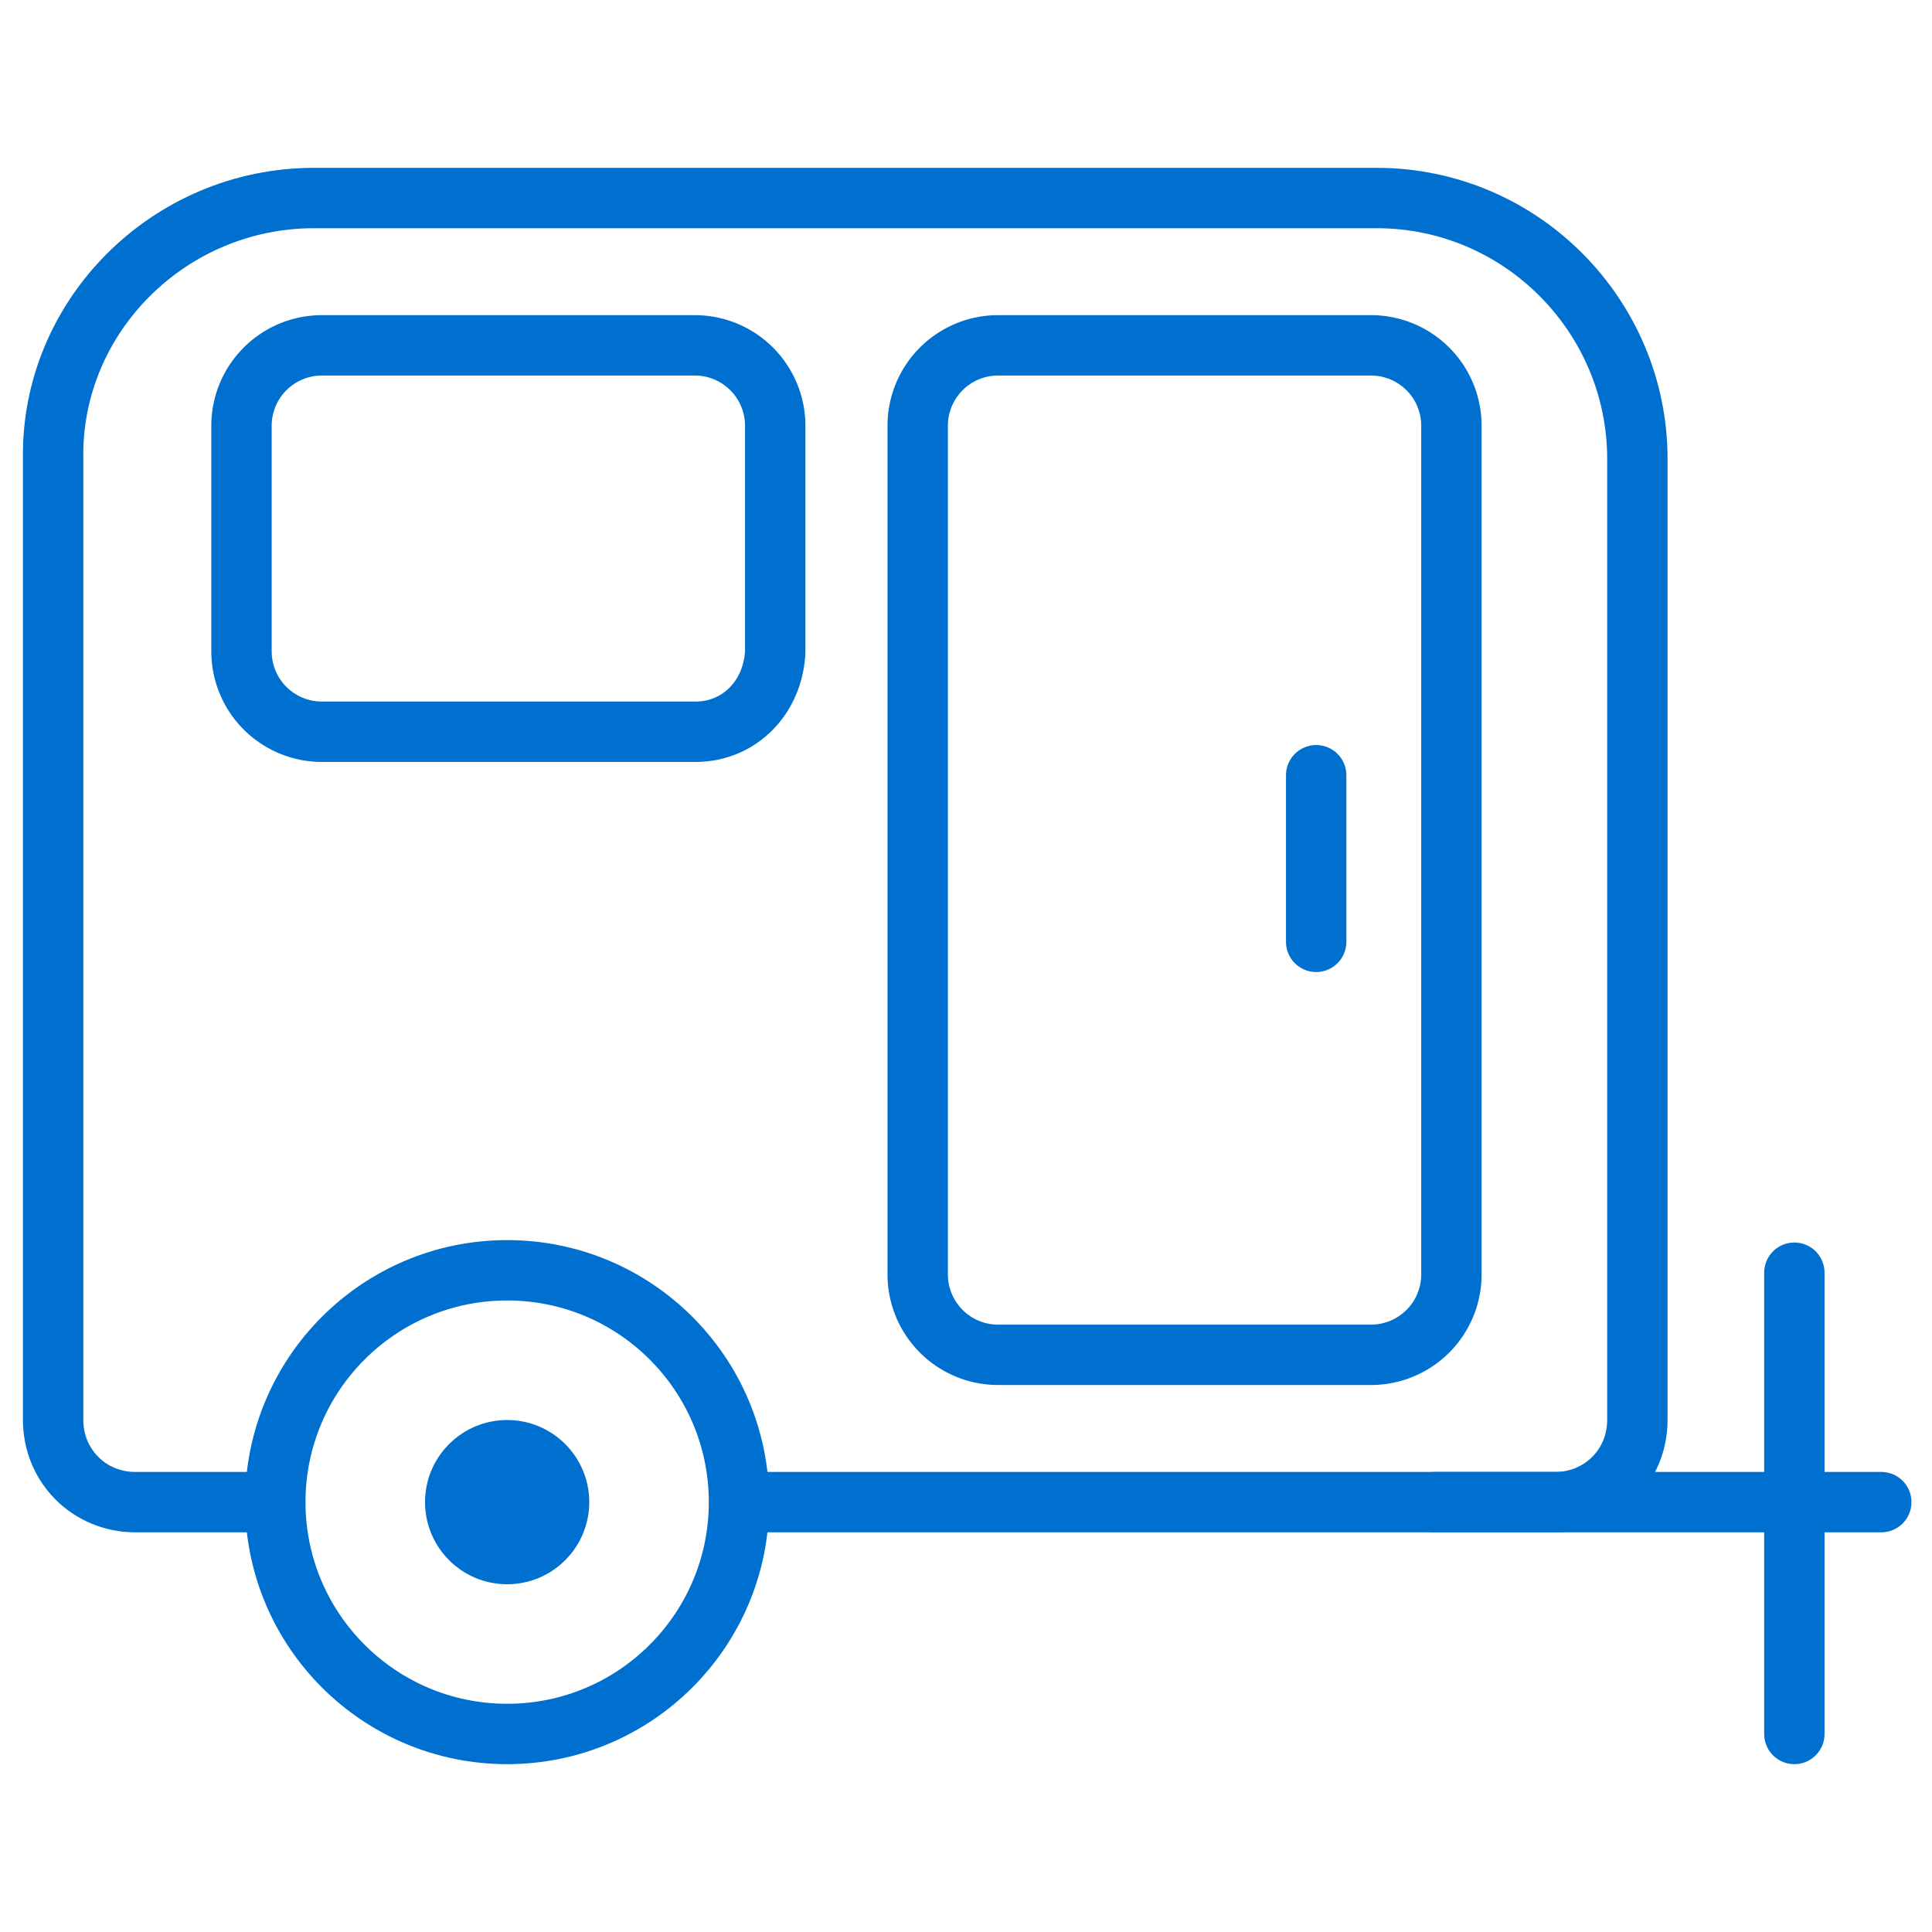
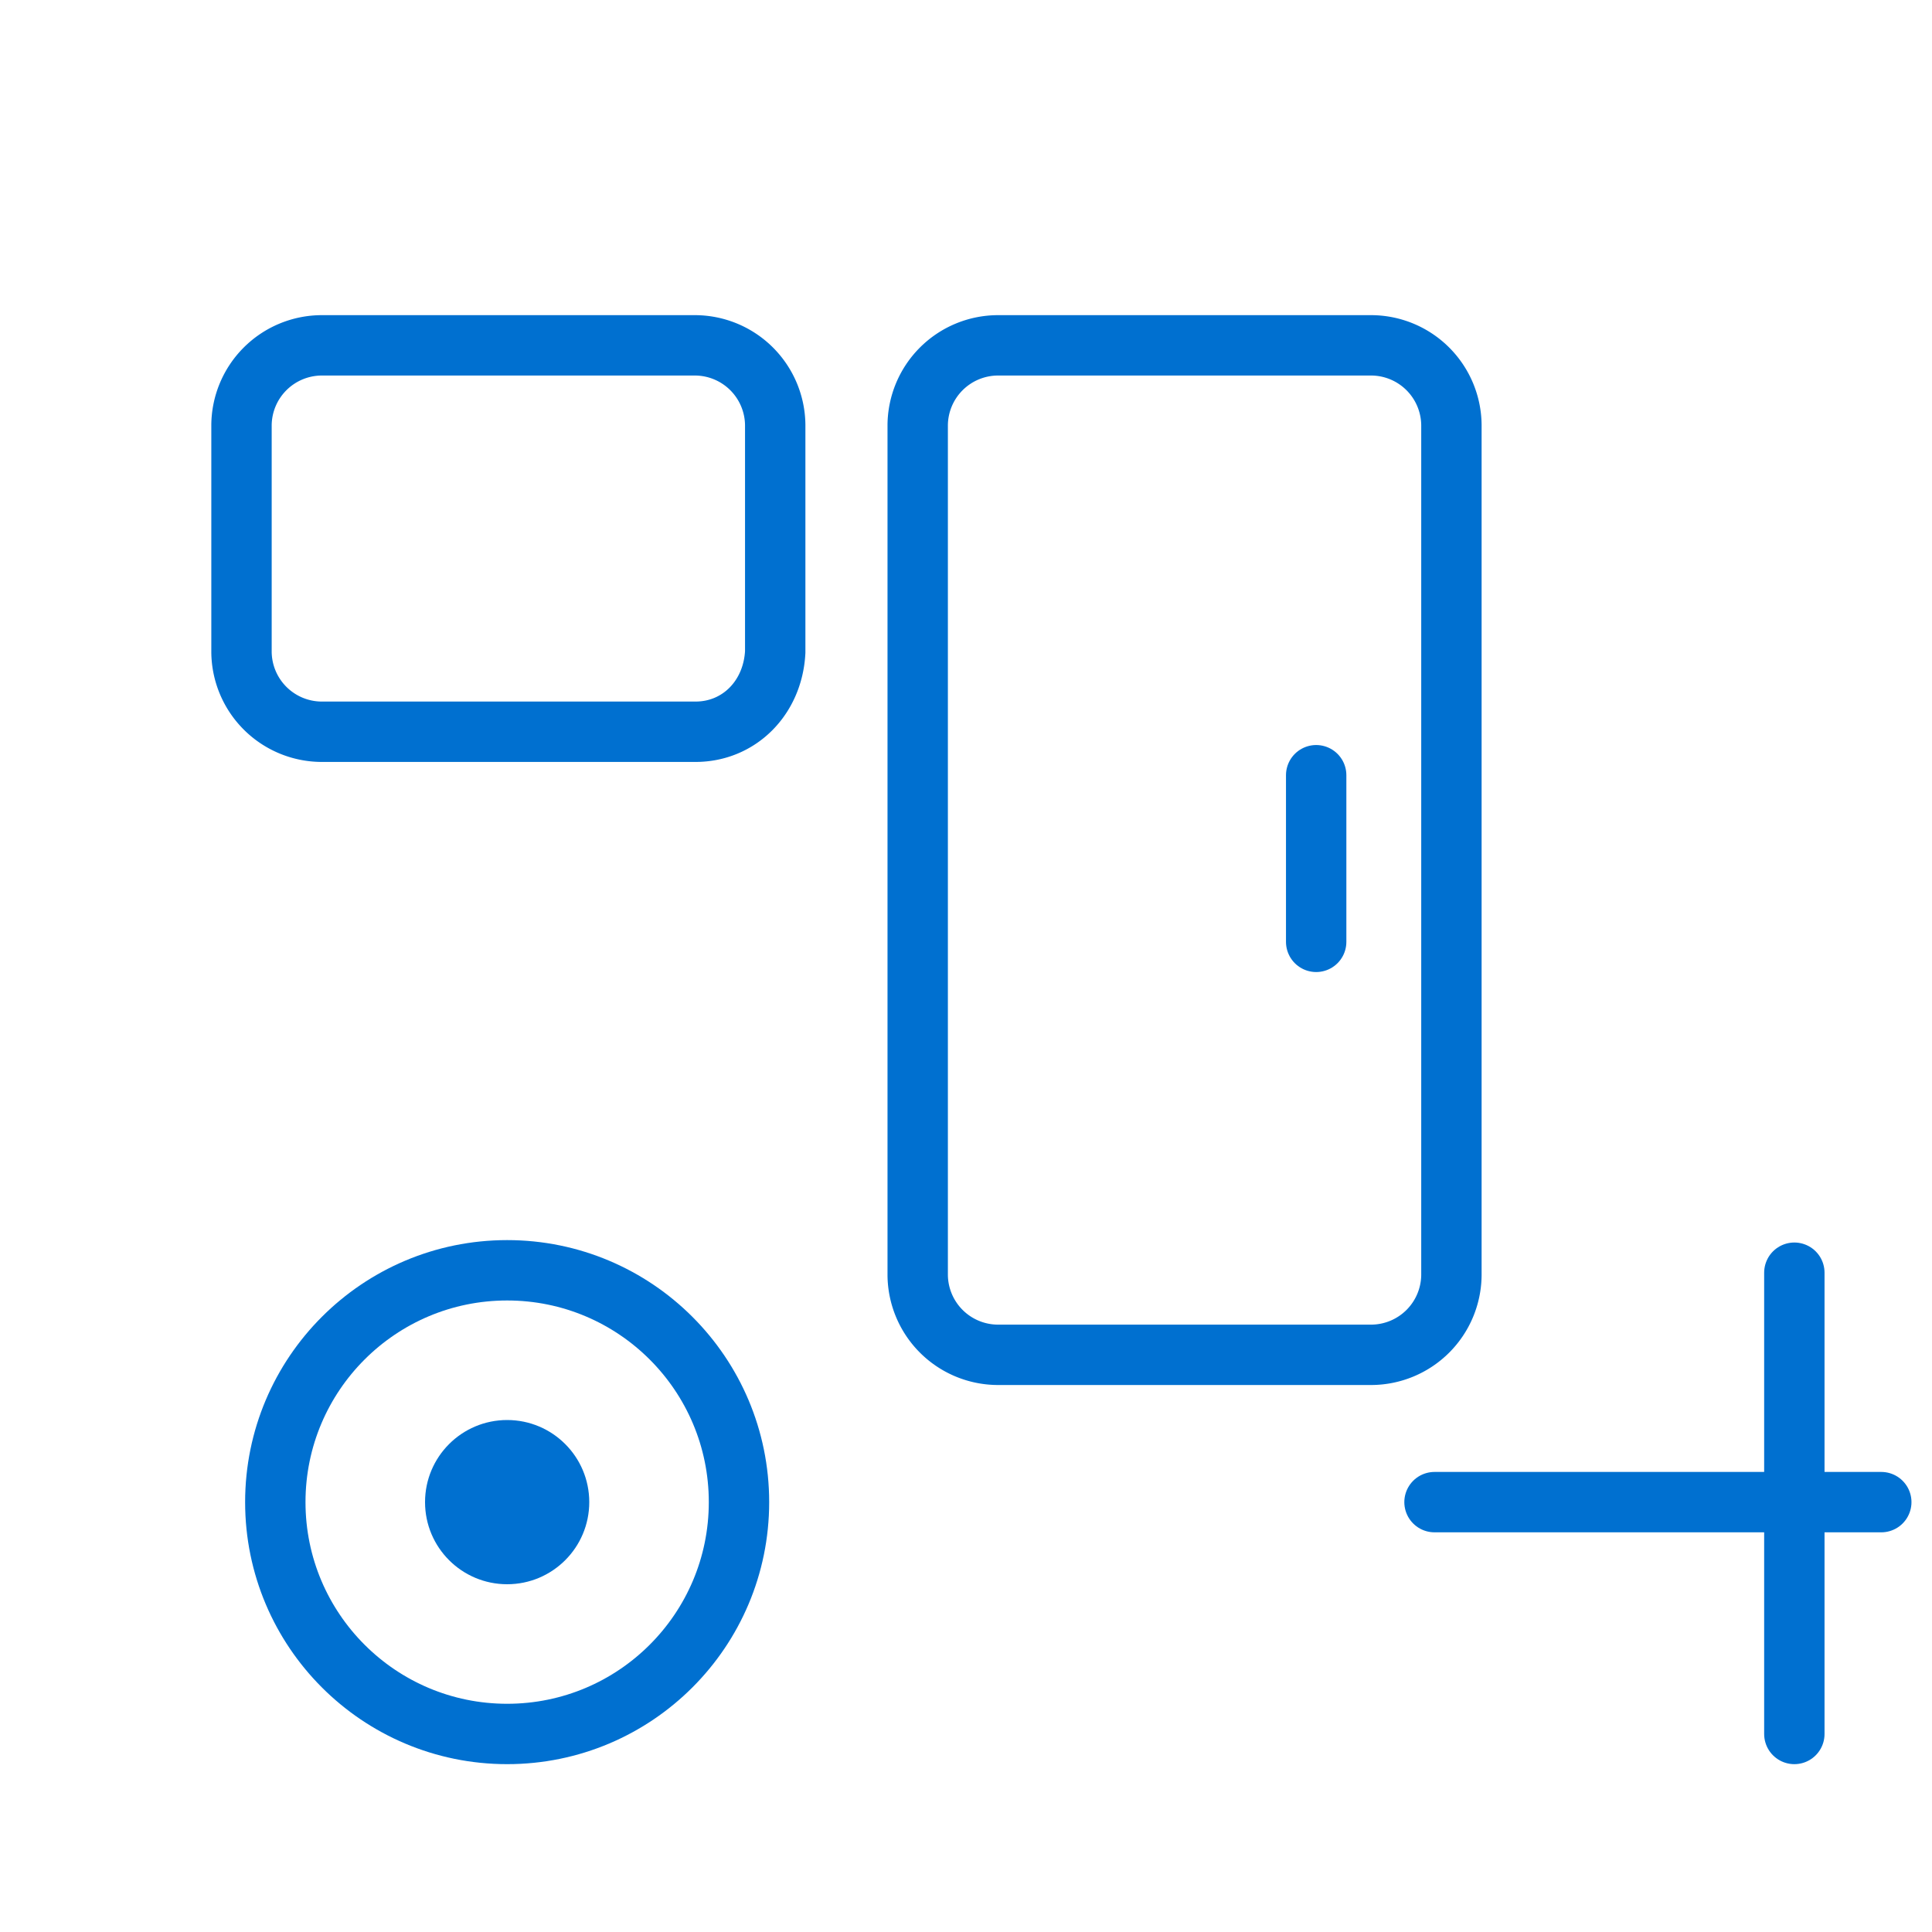
<svg xmlns="http://www.w3.org/2000/svg" viewBox="0 0 80 80">
  <style>.D{stroke-miterlimit:10}.E{stroke-linecap:round}</style>
  <g fill="none" stroke="#0070d0" stroke-width="2.5">
    <g class="D">
-       <path d="M11.5,62.2H5.6c-1.9,0-3.4-1.5-3.4-3.4V19C2.1,13.1,7,8.2,13,8.2H57c6,0,10.8,4.9,10.8,10.8v39.8 c0,1.9-1.5,3.4-3.4,3.4H30.6" />
      <path d="M59.4 62.2h18.5" class="E" />
    </g>
    <circle cx="21" cy="62.2" r="9.6" />
    <path d="M74.3 52.7v19.1" class="D E" />
  </g>
  <circle cx="21" cy="62.2" r="3.4" fill="#0070d0" />
  <g fill="none" stroke="#0070d0" stroke-width="2.5" class="D">
    <path d="M56.8 56.1H41.3a3.33 3.33 0 0 1-3.3-3.3V17.6a3.33 3.33 0 0 1 3.3-3.3h15.5a3.33 3.33 0 0 1 3.3 3.3v35.2a3.33 3.33 0 0 1-3.3 3.3zm-28-25.8H13.3A3.33 3.33 0 0 1 10 27v-9.4a3.33 3.33 0 0 1 3.3-3.3h15.5a3.33 3.33 0 0 1 3.3 3.3V27c-.1 1.9-1.5 3.3-3.3 3.3z" />
    <path d="M54.5 32.1V39" class="E" />
  </g>
</svg>